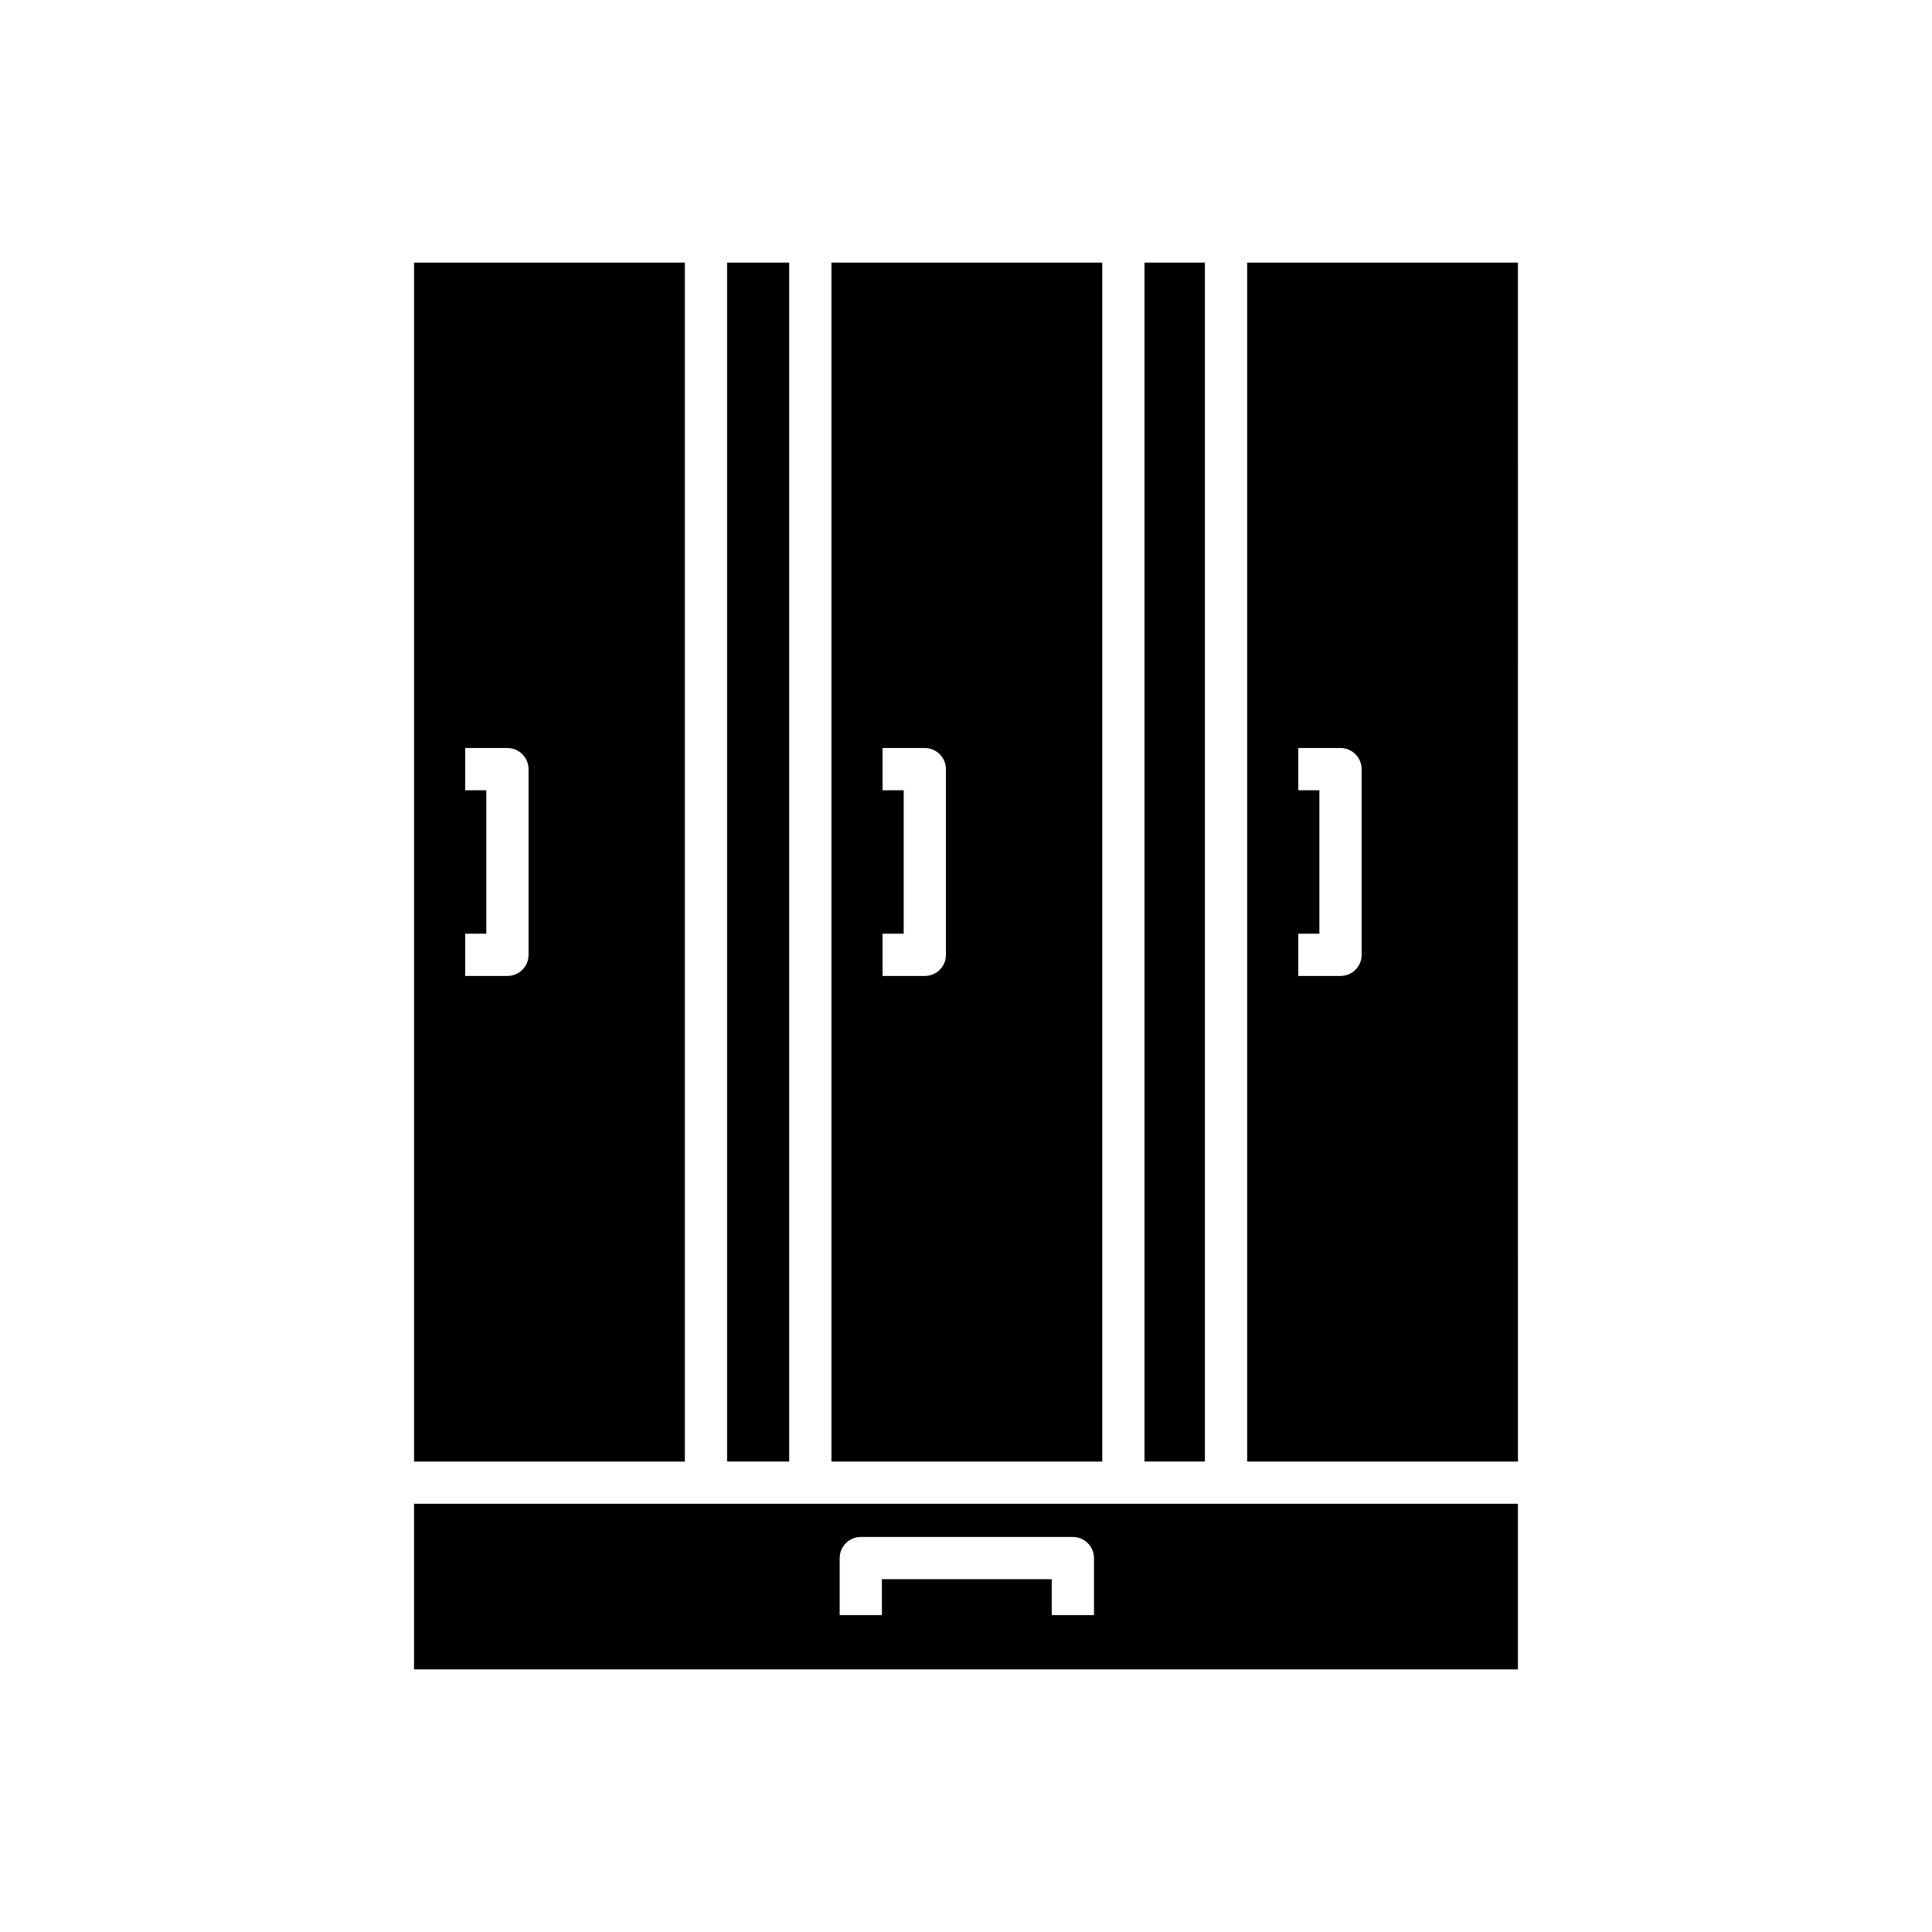
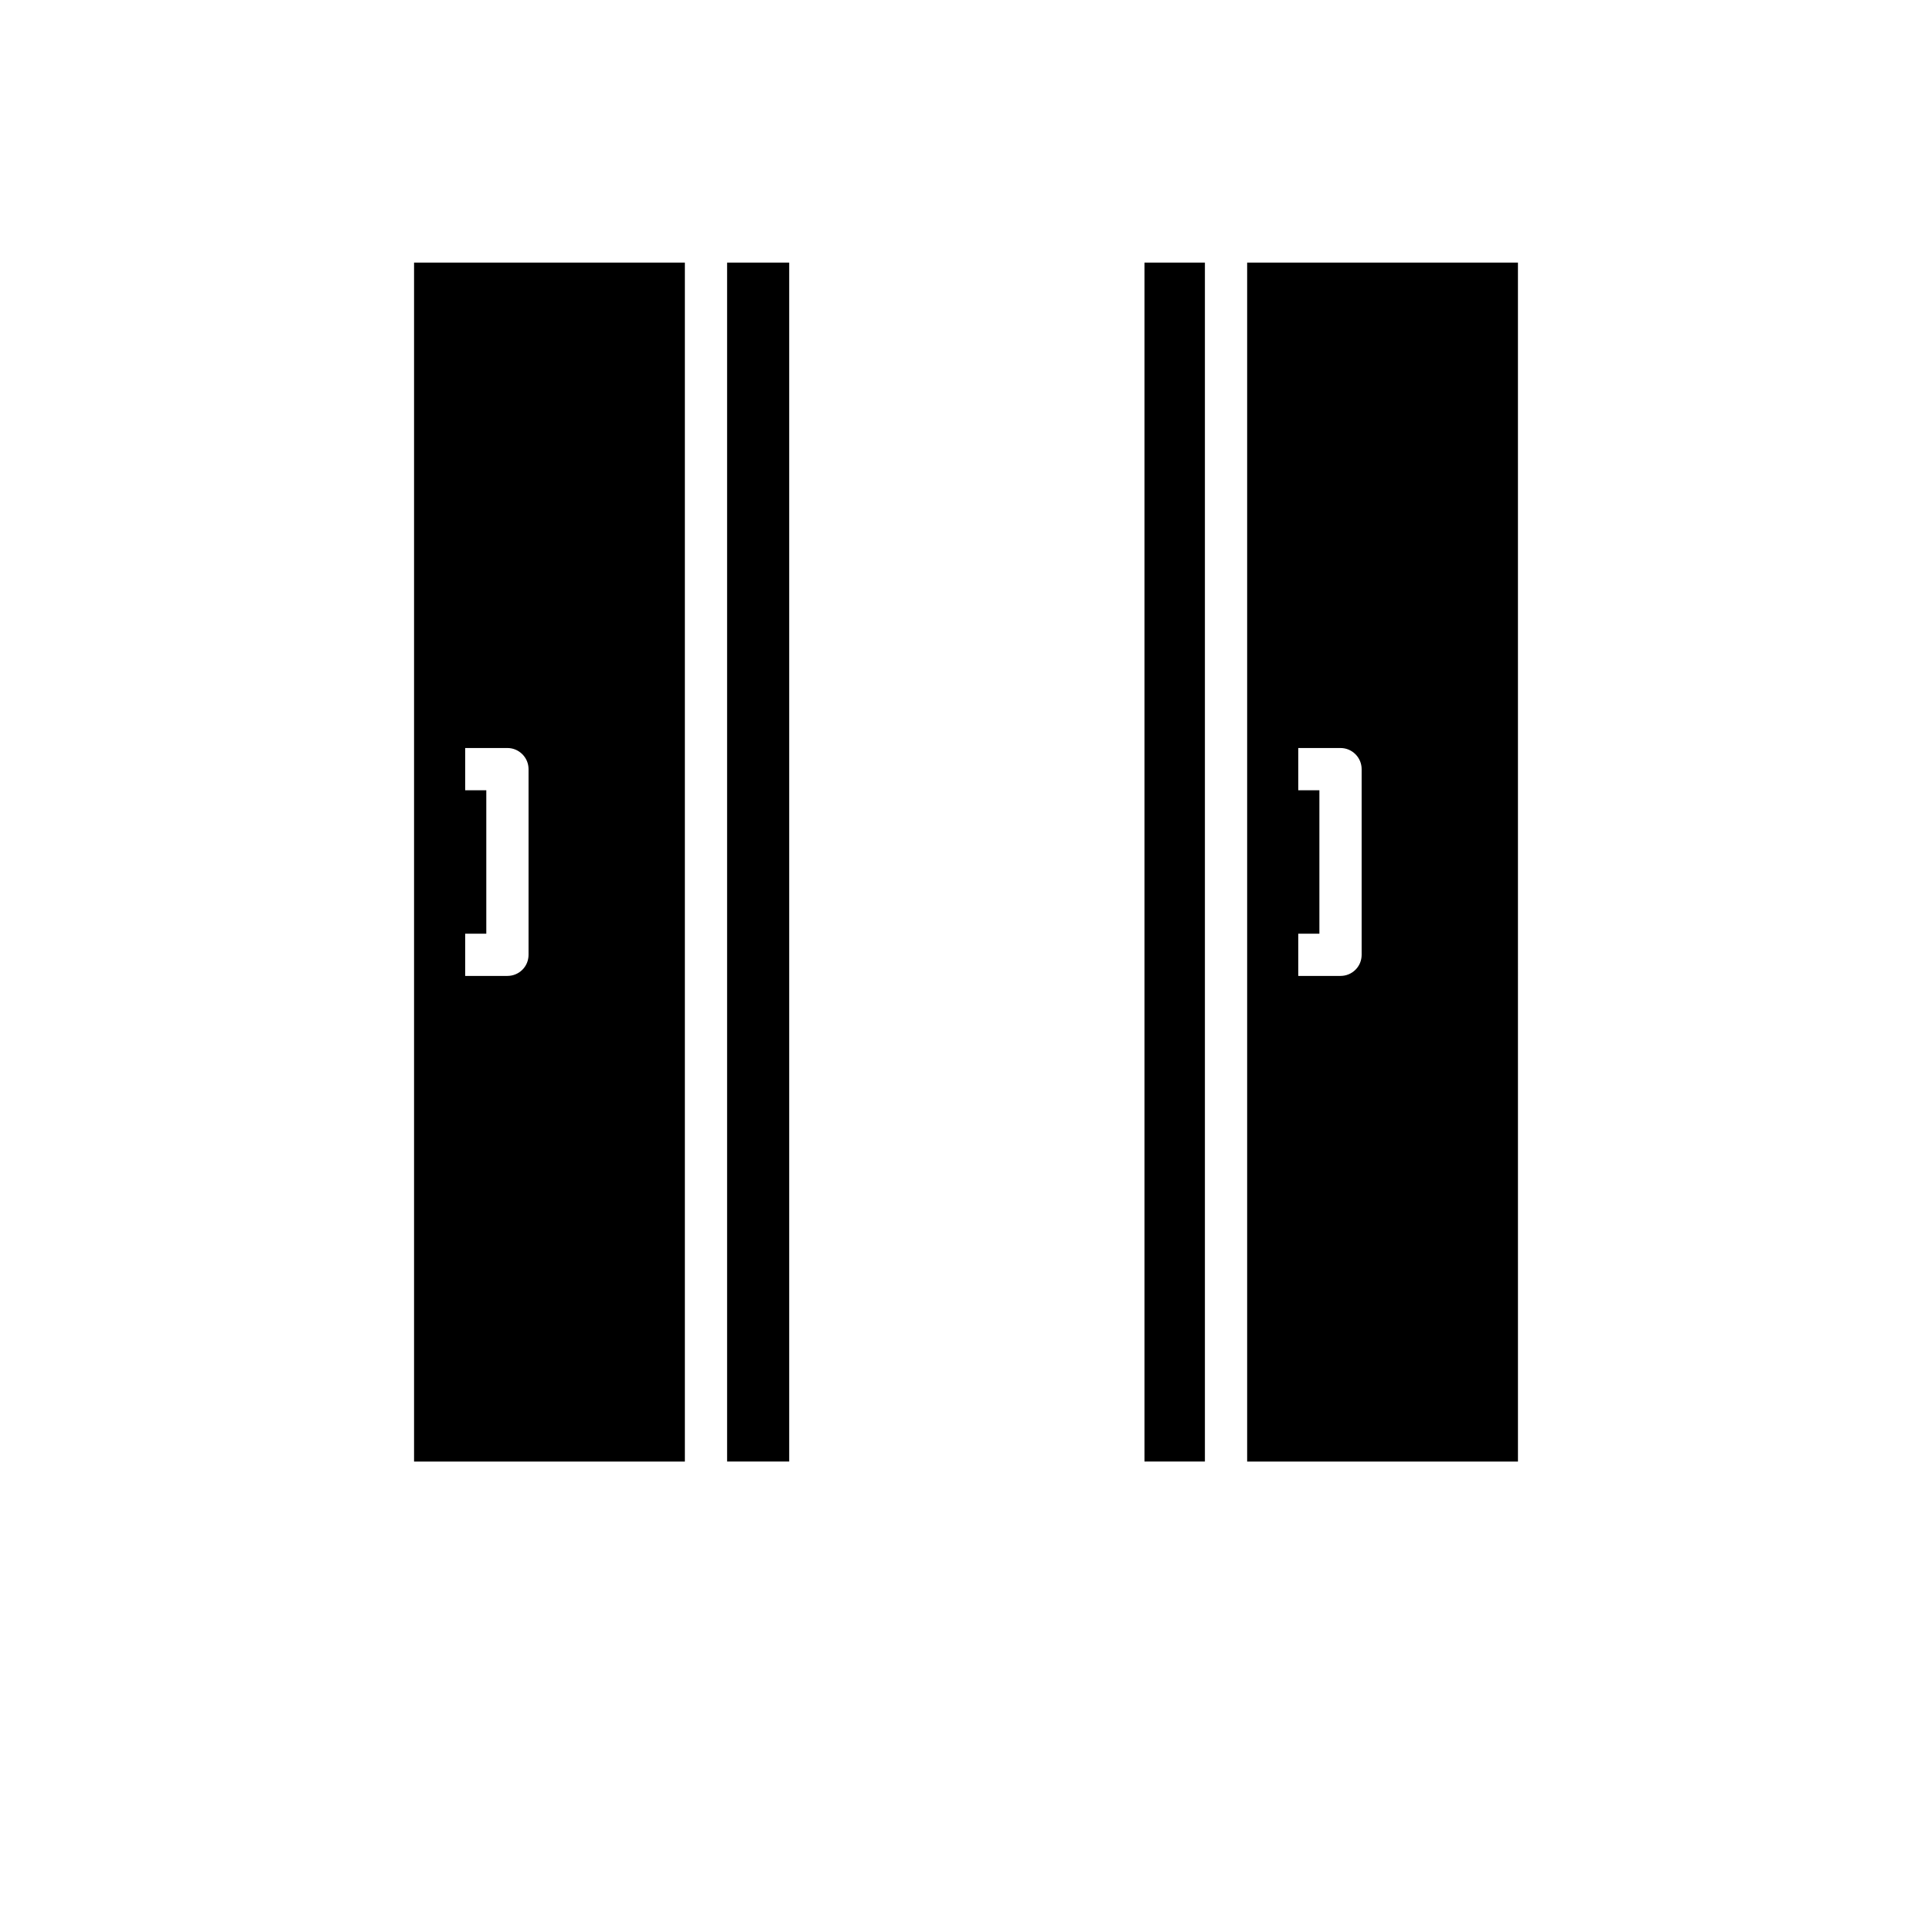
<svg xmlns="http://www.w3.org/2000/svg" fill="#000000" width="800px" height="800px" version="1.1" viewBox="144 144 512 512">
  <g>
    <path d="m546.27 213.59h-71.762v317.74h71.766zm-41.422 183.44c0 3.137-2.519 5.598-5.598 5.598h-11.195v-11.195h5.598v-38.008h-5.598v-11.195h11.195c3.078 0 5.598 2.519 5.598 5.598z" />
    <path d="m447.3 213.59h16.012v317.73h-16.012z" />
-     <path d="m428.32 542.52h-174.6v43.887h292.55v-43.887zm5.598 29.5h-11.195v-9.516h-45.008v9.516h-11.195v-15.113c0-3.078 2.519-5.598 5.598-5.598h56.203c3.078 0 5.598 2.519 5.598 5.598z" />
-     <path d="m364.34 353.43v177.9h71.766v-317.74h-71.766zm13.547 38.008h5.598v-38.008h-5.598v-11.195h11.195c3.078 0 5.598 2.519 5.598 5.598v49.207c0 3.137-2.519 5.598-5.598 5.598h-11.195z" />
    <path d="m336.69 213.59h16.457v317.73h-16.457z" />
    <path d="m253.73 213.59v317.74h71.766v-317.74zm30.34 183.44c0 3.137-2.519 5.598-5.598 5.598h-11.195v-11.195h5.598v-38.008h-5.598v-11.195h11.195c3.078 0 5.598 2.519 5.598 5.598z" />
  </g>
</svg>